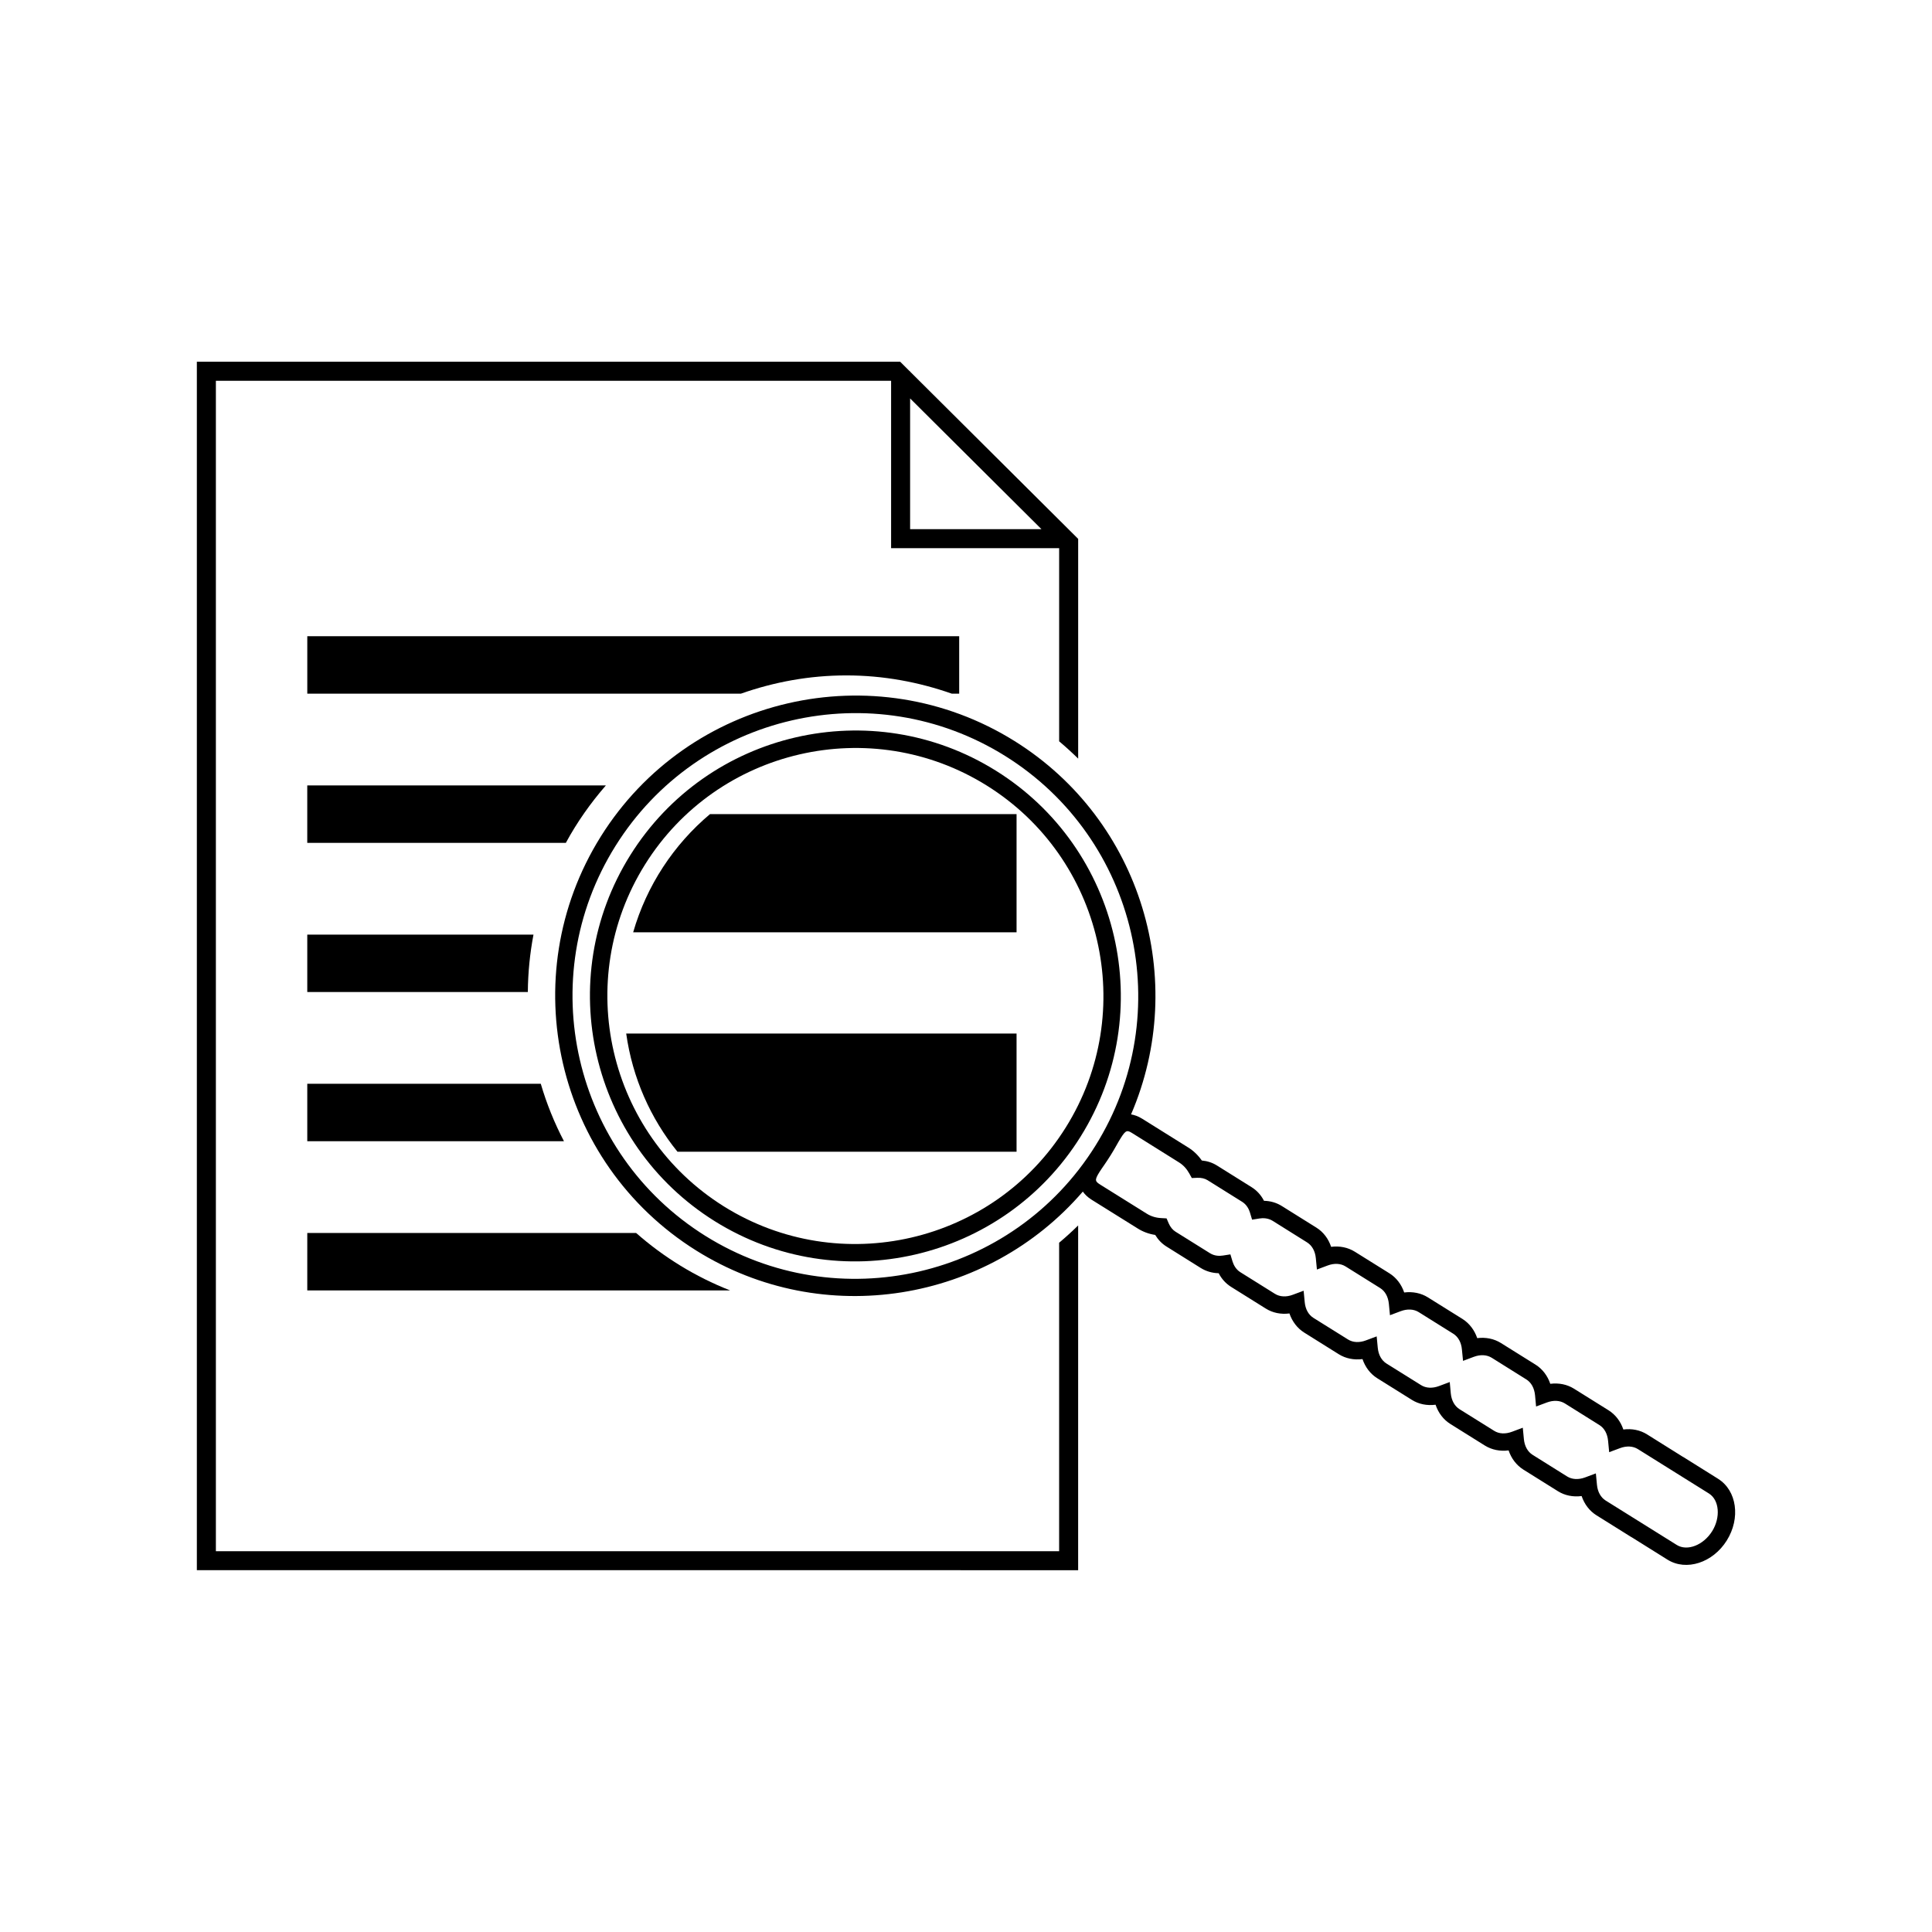
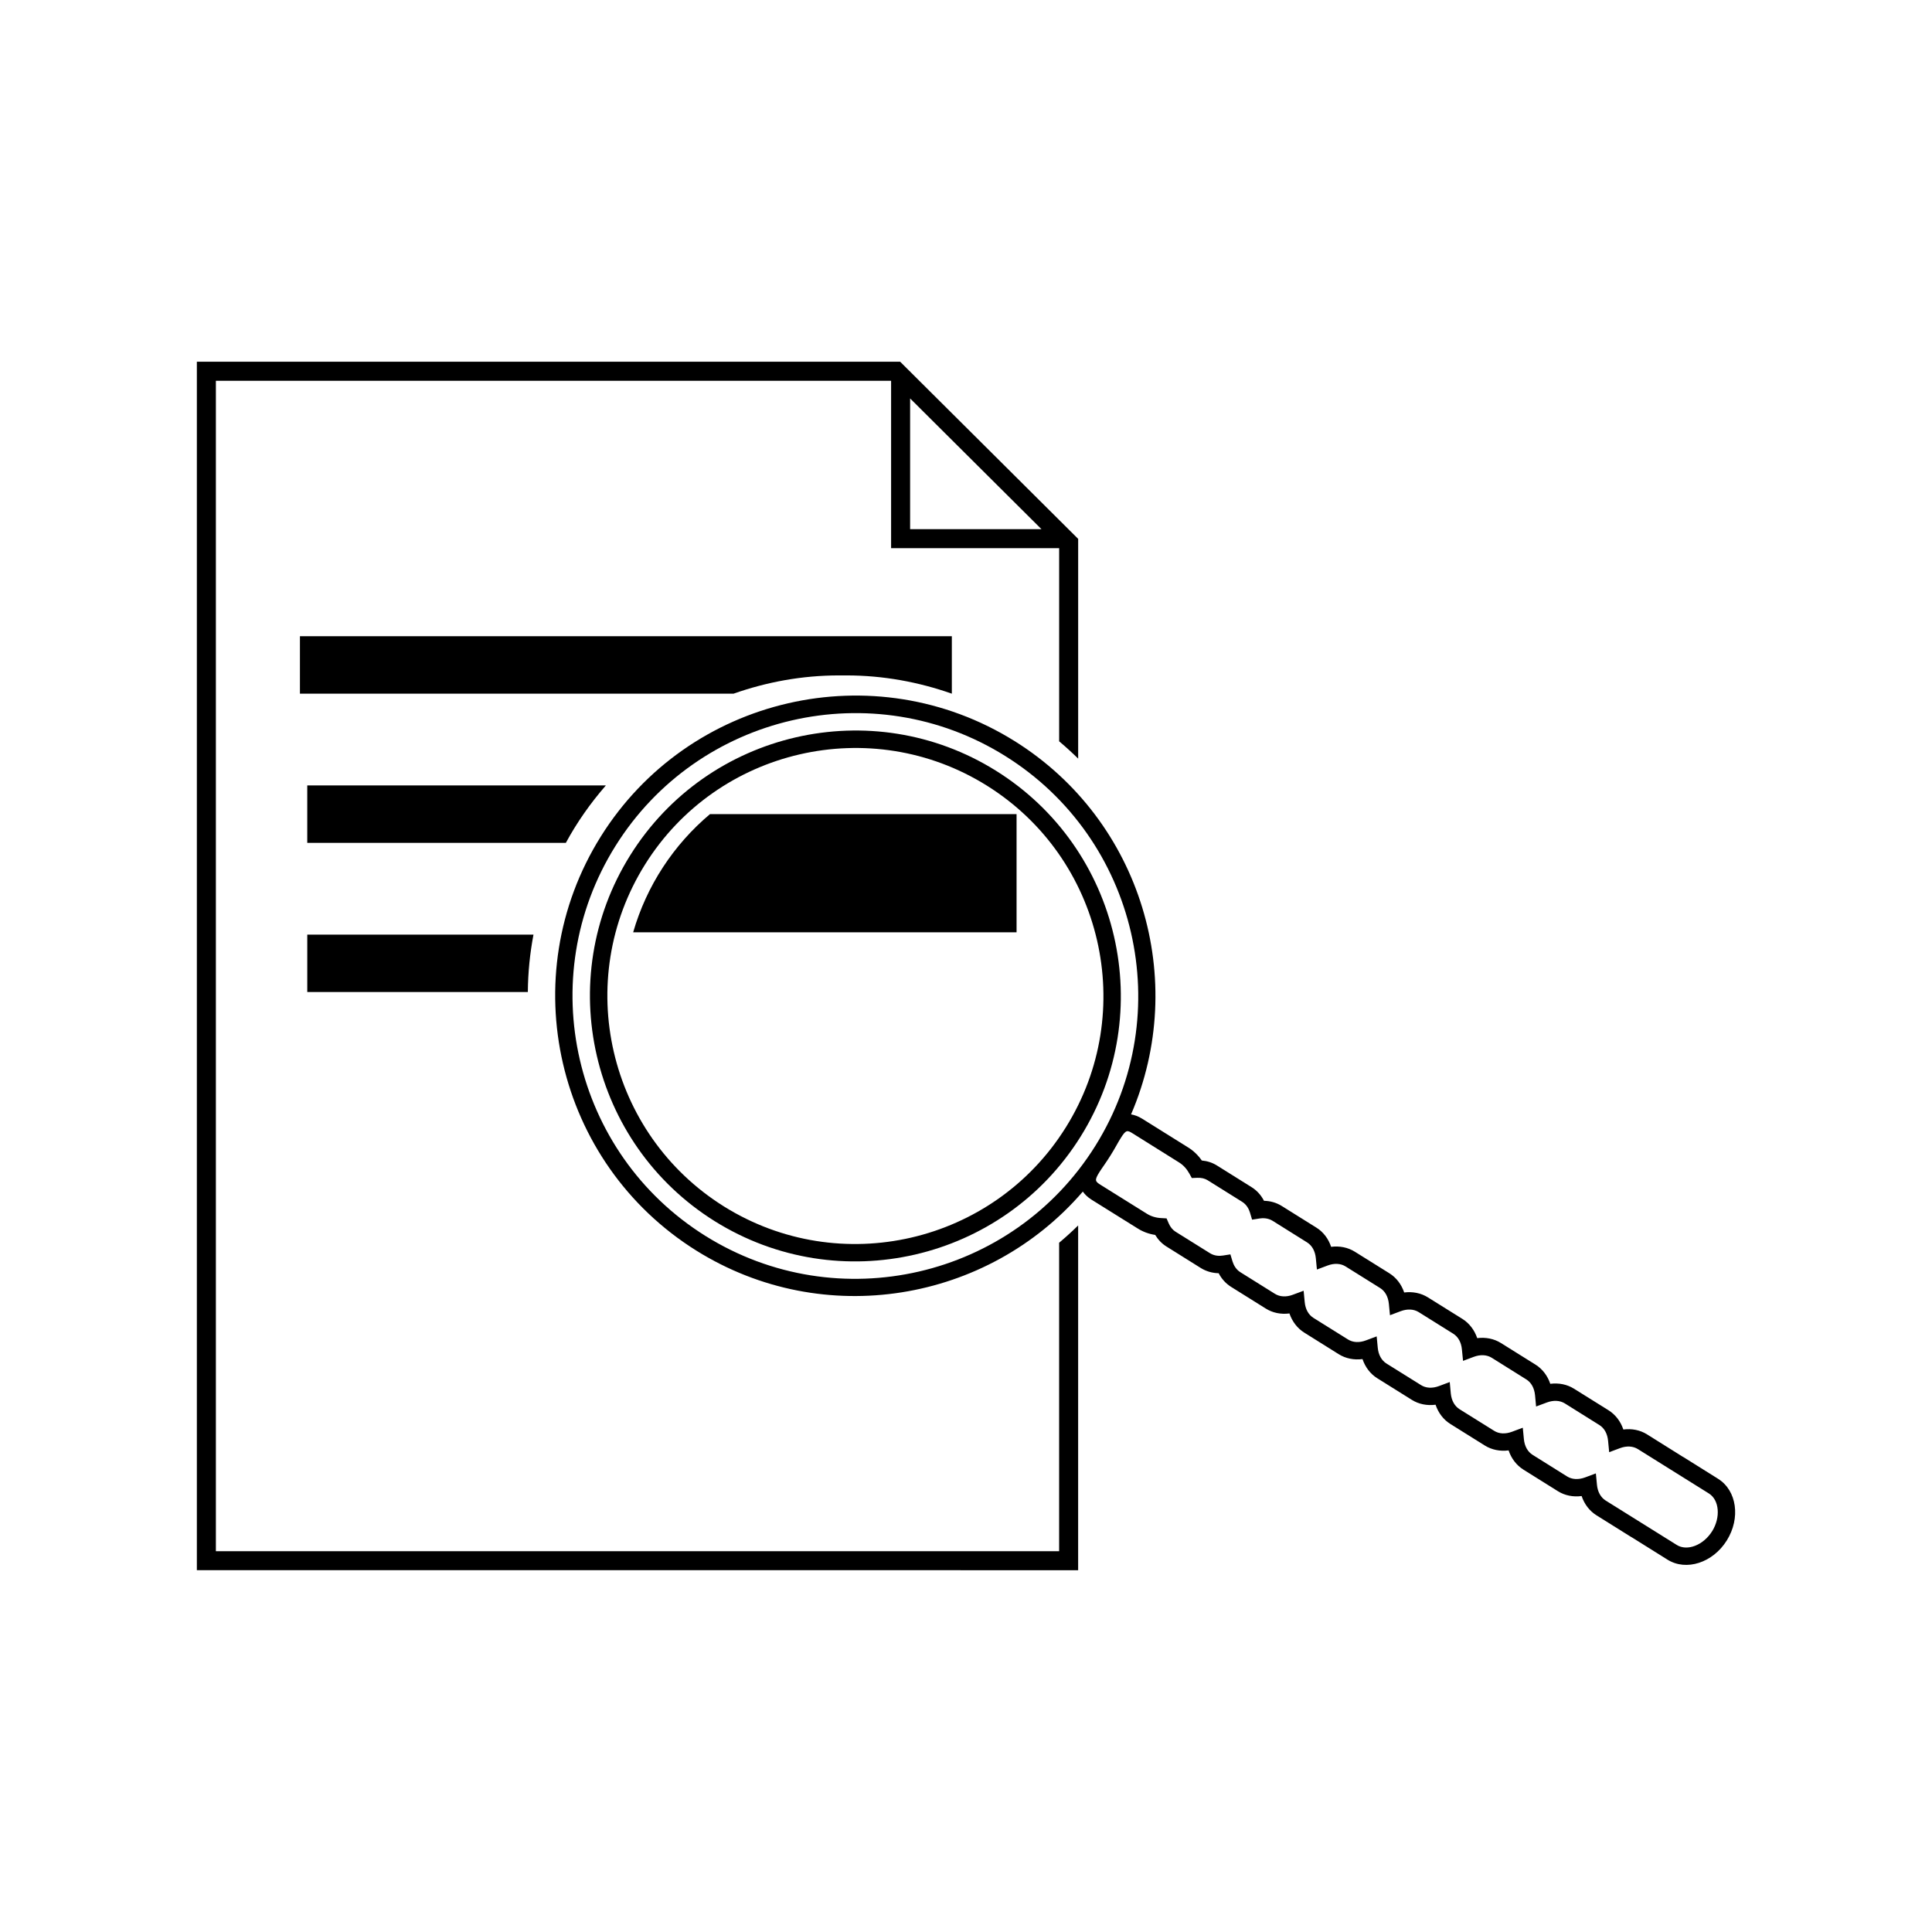
<svg xmlns="http://www.w3.org/2000/svg" fill="#000000" width="800px" height="800px" version="1.1" viewBox="144 144 512 512">
  <g>
    <path d="m599.32 535.9-9.148-5.727c-0.09-0.051-0.176-0.102-0.266-0.145l-9.426-5.906c-1.828-1.145-4.027-1.582-6.277-1.289-0.73-2.156-2.086-3.934-3.914-5.09l-9.16-5.719c-1.828-1.152-4.027-1.582-6.289-1.301-0.73-2.156-2.086-3.934-3.906-5.078l-9.168-5.727c-1.828-1.145-4.027-1.582-6.289-1.301-0.73-2.144-2.086-3.926-3.906-5.078l-9.16-5.719c-1.828-1.145-4.035-1.582-6.289-1.301-0.734-2.156-2.086-3.934-3.914-5.078l-9.16-5.719c-1.84-1.152-4.035-1.582-6.289-1.301-0.719-2.156-2.074-3.945-3.914-5.09l-9.148-5.719c-1.414-0.887-3.023-1.352-4.731-1.387-0.777-1.516-1.898-2.754-3.316-3.633l-9.16-5.727c-1.188-0.746-2.539-1.188-4.004-1.32-0.973-1.395-2.176-2.559-3.582-3.438l-12.223-7.637c-1.094-0.68-2.047-0.984-2.941-1.145 15.27-35.465 2.883-77.844-30.848-98.922-37.227-23.25-86.434-11.895-109.7 25.316-23.25 37.227-11.887 86.434 25.336 109.7 33.738 21.078 77.242 13.637 102.43-15.637 0.523 0.73 1.219 1.457 2.312 2.144l12.223 7.629c1.406 0.887 2.961 1.457 4.644 1.715 0.766 1.27 1.754 2.293 2.941 3.043l9.148 5.727c1.414 0.875 3.031 1.34 4.731 1.375 0.777 1.516 1.91 2.754 3.316 3.633l9.16 5.727c1.828 1.152 4.027 1.594 6.277 1.301 0.734 2.144 2.098 3.934 3.926 5.078l9.148 5.727c1.84 1.145 4.035 1.578 6.289 1.289 0.73 2.156 2.098 3.945 3.914 5.078l9.16 5.727c1.84 1.152 4.035 1.582 6.289 1.289 0.734 2.168 2.074 3.945 3.914 5.098l9.148 5.719c1.84 1.145 4.047 1.578 6.297 1.289 0.719 2.156 2.086 3.934 3.914 5.09l9.16 5.727c1.828 1.145 4.027 1.578 6.277 1.281 0.73 2.168 2.098 3.945 3.914 5.09l9.16 5.727c0.09 0.059 0.176 0.102 0.266 0.145l9.418 5.894c4.969 3.109 12.027 0.828 15.715-5.09 3.691-5.906 2.668-13.234-2.309-16.332zm-268.37-64.367c-35.07-21.914-45.766-68.262-23.852-103.33 21.914-35.059 68.262-45.758 103.32-23.84 35.059 21.906 45.766 68.25 23.852 103.31-21.906 35.07-68.25 45.766-103.32 23.859zm266.77 78.277c-2.312 3.688-6.594 5.344-9.355 3.621l-18.844-11.77c-1.309-0.828-2.137-2.312-2.312-4.191l-0.289-3.004-2.824 1.055c-1.773 0.66-3.465 0.578-4.781-0.238l-9.148-5.727c-1.32-0.828-2.144-2.301-2.324-4.191l-0.289-3.004-2.816 1.055c-1.785 0.672-3.473 0.59-4.781-0.238l-9.16-5.719c-1.32-0.828-2.137-2.312-2.324-4.191l-0.277-3.012-2.836 1.062c-1.762 0.66-3.465 0.578-4.769-0.246l-9.16-5.719c-1.309-0.816-2.137-2.312-2.312-4.191l-0.289-3.004-2.828 1.055c-1.773 0.672-3.465 0.578-4.769-0.238l-9.16-5.719c-1.32-0.828-2.137-2.312-2.312-4.191l-0.289-3.004-2.836 1.055c-1.762 0.672-3.465 0.578-4.781-0.246l-9.148-5.719c-1.211-0.754-1.789-1.949-2.066-2.816l-0.578-1.91-1.969 0.309c-0.898 0.145-2.211 0.145-3.426-0.609l-9.16-5.719c-0.754-0.473-1.359-1.219-1.797-2.207l-0.559-1.309-1.426-0.082c-1.414-0.07-2.695-0.465-3.797-1.152l-12.234-7.637c-1.457-0.918-1.723-1.188-0.344-3.394 0.371-0.598 0.816-1.219 1.27-1.879 1.113-1.602 2.312-3.512 3.254-5.215 0.395-0.699 0.766-1.367 1.145-1.949 1.375-2.211 1.734-2.106 3.188-1.188l12.223 7.648c1.113 0.691 2.023 1.664 2.715 2.902l0.691 1.25 1.414-0.059c1.082-0.051 2.004 0.168 2.777 0.641l9.16 5.727c1.199 0.754 1.785 1.941 2.047 2.805l0.578 1.918 1.98-0.316c0.898-0.137 2.211-0.137 3.438 0.609l9.148 5.727c1.32 0.828 2.144 2.312 2.324 4.191l0.289 3.004 2.828-1.062c1.762-0.66 3.465-0.57 4.769 0.246l9.16 5.727c1.309 0.816 2.125 2.301 2.312 4.191l0.289 3.004 2.828-1.062c1.773-0.66 3.473-0.578 4.781 0.238l9.16 5.727c1.309 0.816 2.137 2.312 2.301 4.191l0.297 3.004 2.828-1.062c1.773-0.66 3.465-0.57 4.781 0.246l9.148 5.727c1.32 0.816 2.137 2.301 2.324 4.191l0.277 2.992 2.828-1.055c1.773-0.66 3.465-0.578 4.793 0.238l9.148 5.727c1.32 0.816 2.137 2.312 2.312 4.191l0.289 3.004 2.828-1.055c1.773-0.672 3.473-0.578 4.781 0.238l18.844 11.777c2.734 1.734 3.129 6.309 0.824 10.008z" />
    <path d="m407.97 348.27c-32.895-20.566-76.398-10.52-96.953 22.383-20.566 32.902-10.52 76.398 22.383 96.965 32.902 20.555 76.398 10.508 96.953-22.383 20.566-32.902 10.531-76.402-22.383-96.965zm18.469 94.516c-19.199 30.742-59.848 40.129-90.594 20.93-30.742-19.227-40.129-59.867-20.906-90.613 19.211-30.742 59.859-40.117 90.594-20.906 30.738 19.207 40.133 59.852 20.906 90.59z" />
-     <path d="m368.29 322.99c9.809 0 19.191 1.762 27.957 4.84h1.949v-15.219h-172.76v15.219h114.91c8.75-3.082 18.129-4.84 27.941-4.84z" />
+     <path d="m368.29 322.99c9.809 0 19.191 1.762 27.957 4.84v-15.219h-172.76v15.219h114.91c8.75-3.082 18.129-4.84 27.941-4.84z" />
    <path d="m304.56 352.15h-79.133v15.219h68.527c2.957-5.477 6.551-10.555 10.605-15.219z" />
    <path d="m225.43 391.68v15.219h58.453c0.039-5.203 0.559-10.281 1.496-15.219z" />
-     <path d="m225.43 431.21v15.219h68.023c-2.519-4.82-4.586-9.91-6.141-15.219z" />
-     <path d="m225.43 485.97h112.05c-9.211-3.621-17.602-8.797-24.902-15.219h-87.145z" />
    <path d="m311.79 391.07h101.61v-31.32h-81.246c-9.613 8.086-16.789 18.934-20.359 31.32z" />
-     <path d="m323.54 449.22h89.859v-31.32h-103.45c1.652 11.758 6.453 22.504 13.586 31.32z" />
    <path d="m429.72 468.76c-1.621 1.582-3.293 3.117-5.039 4.574v81.754h-223.47v-310.18h178.94v44.359h44.535v51.188c1.742 1.465 3.414 2.992 5.039 4.586v-58.234l-44.535-44.32v-0.102h-0.105l-2.527-2.519h-186.39v320.25l233.55 0.004zm-44.531-219.17 34.805 34.637h-34.805z" />
  </g>
</svg>